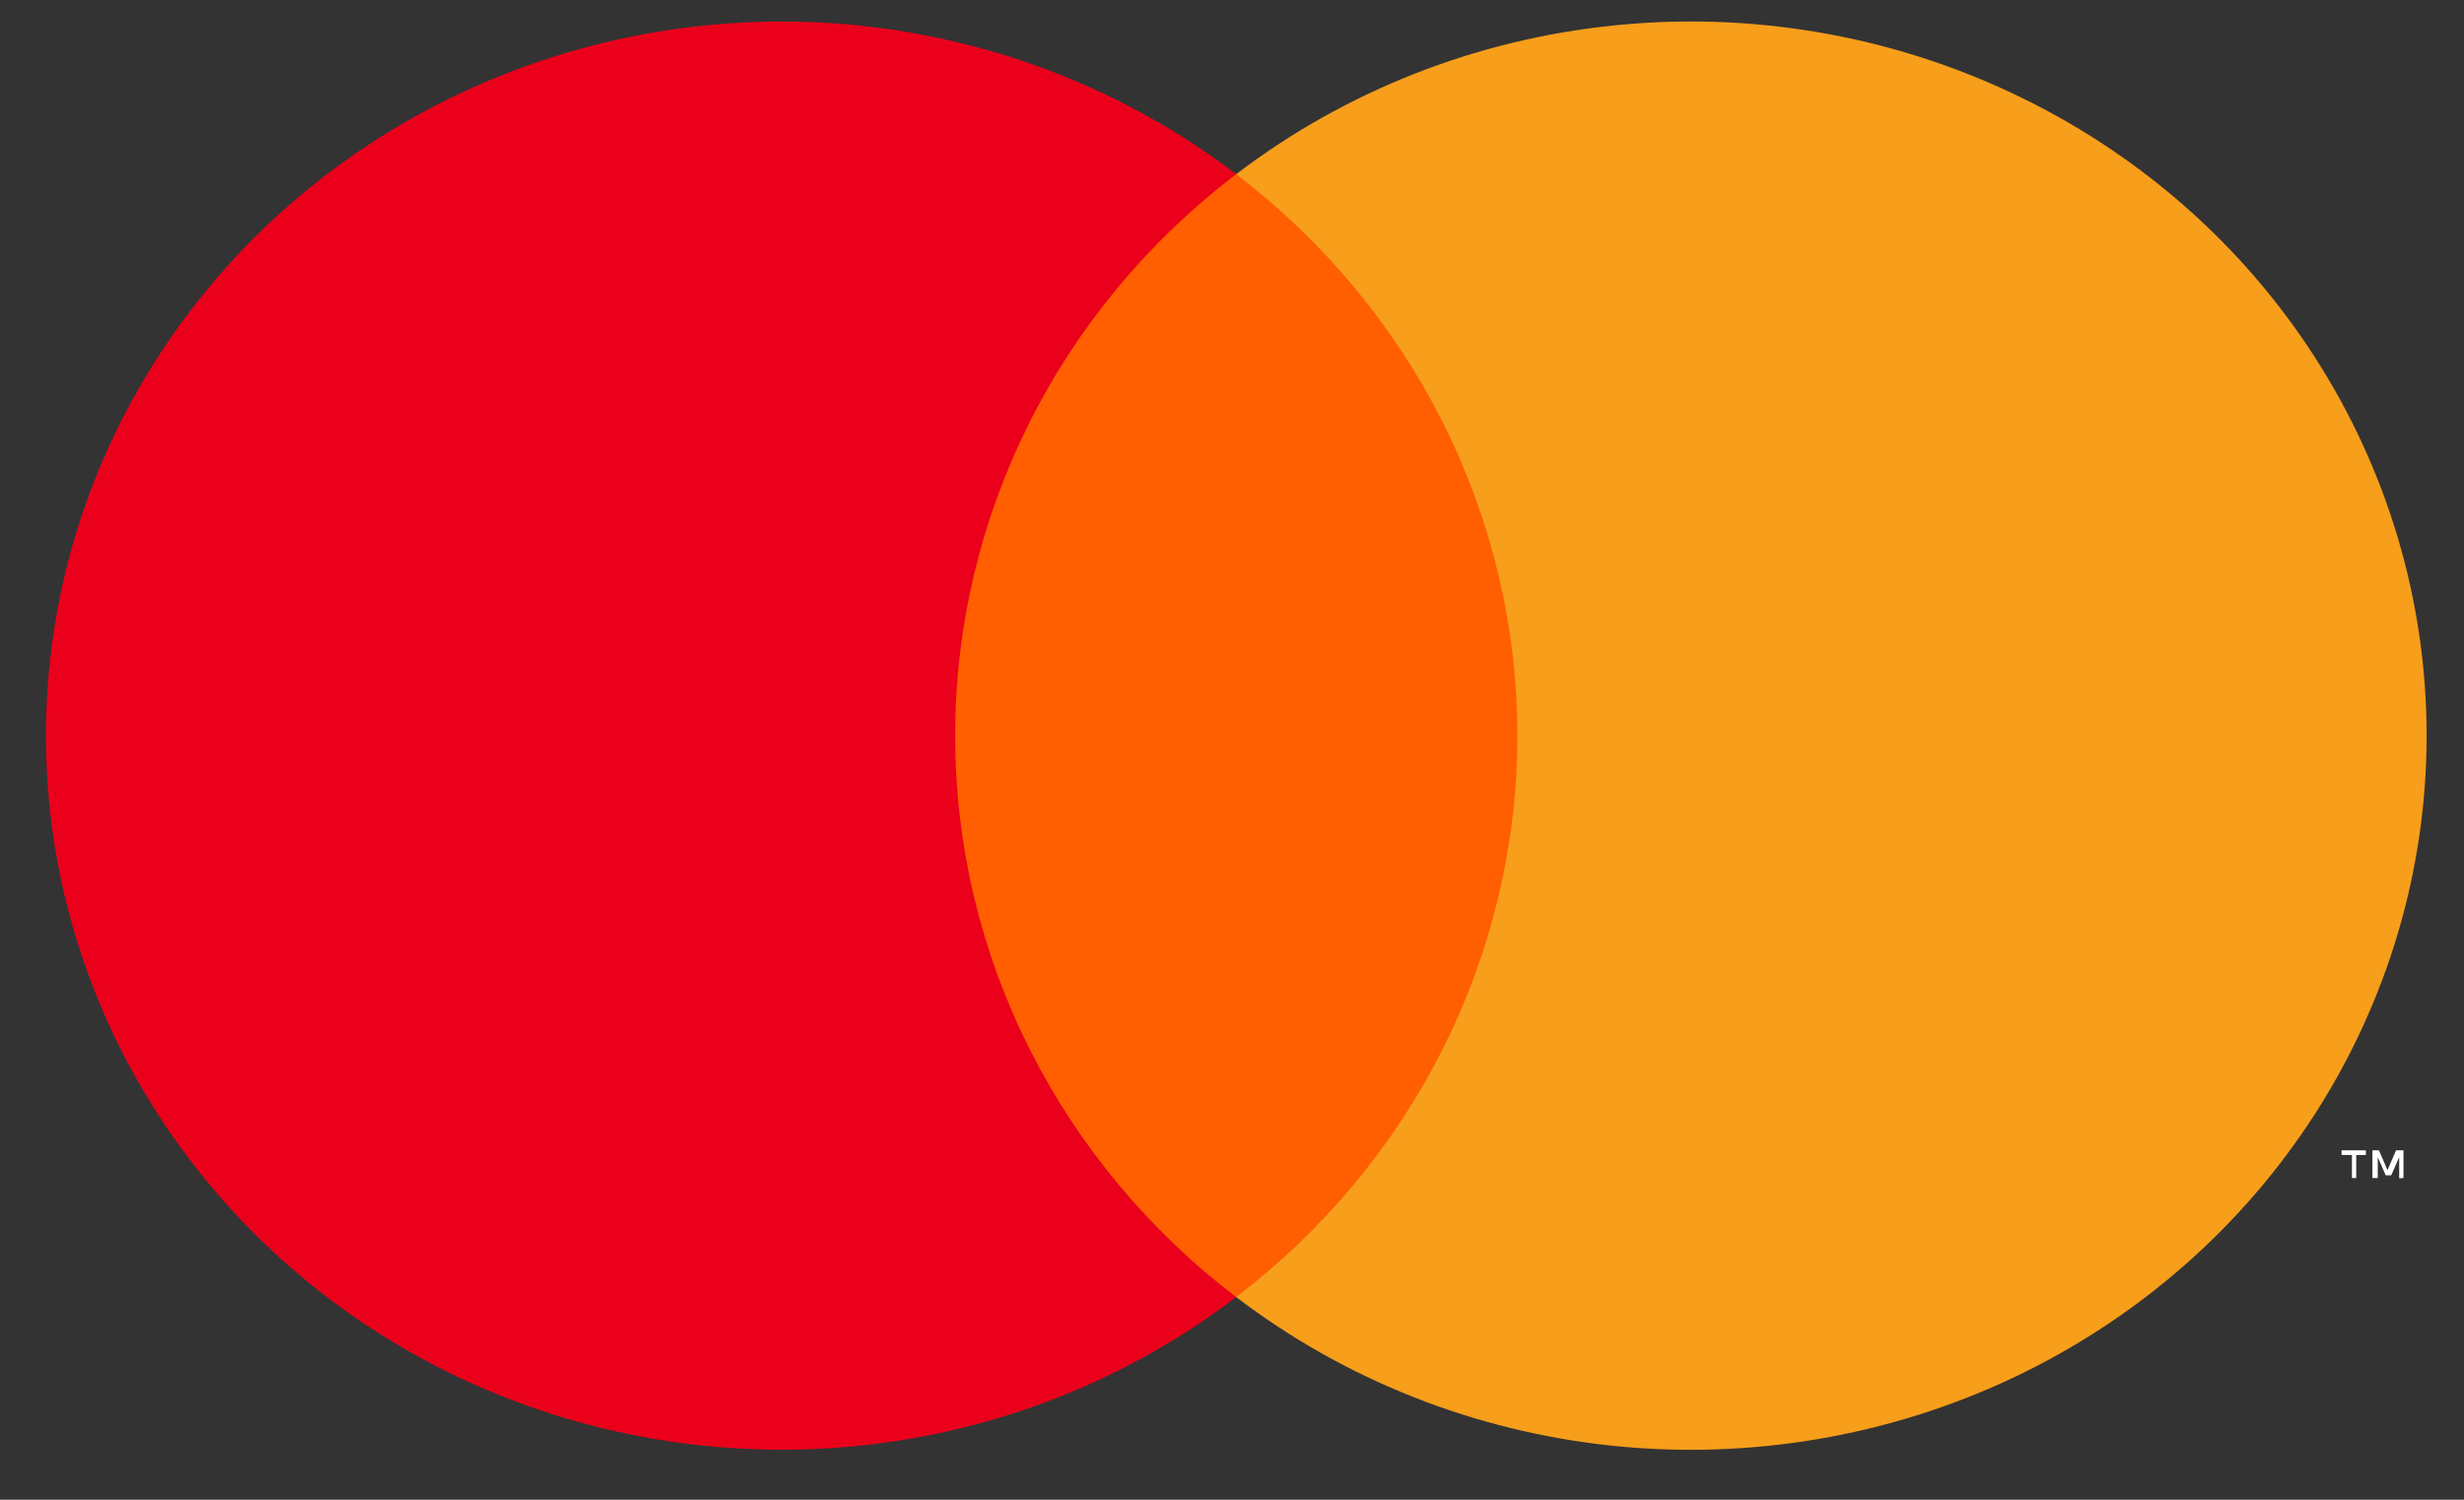
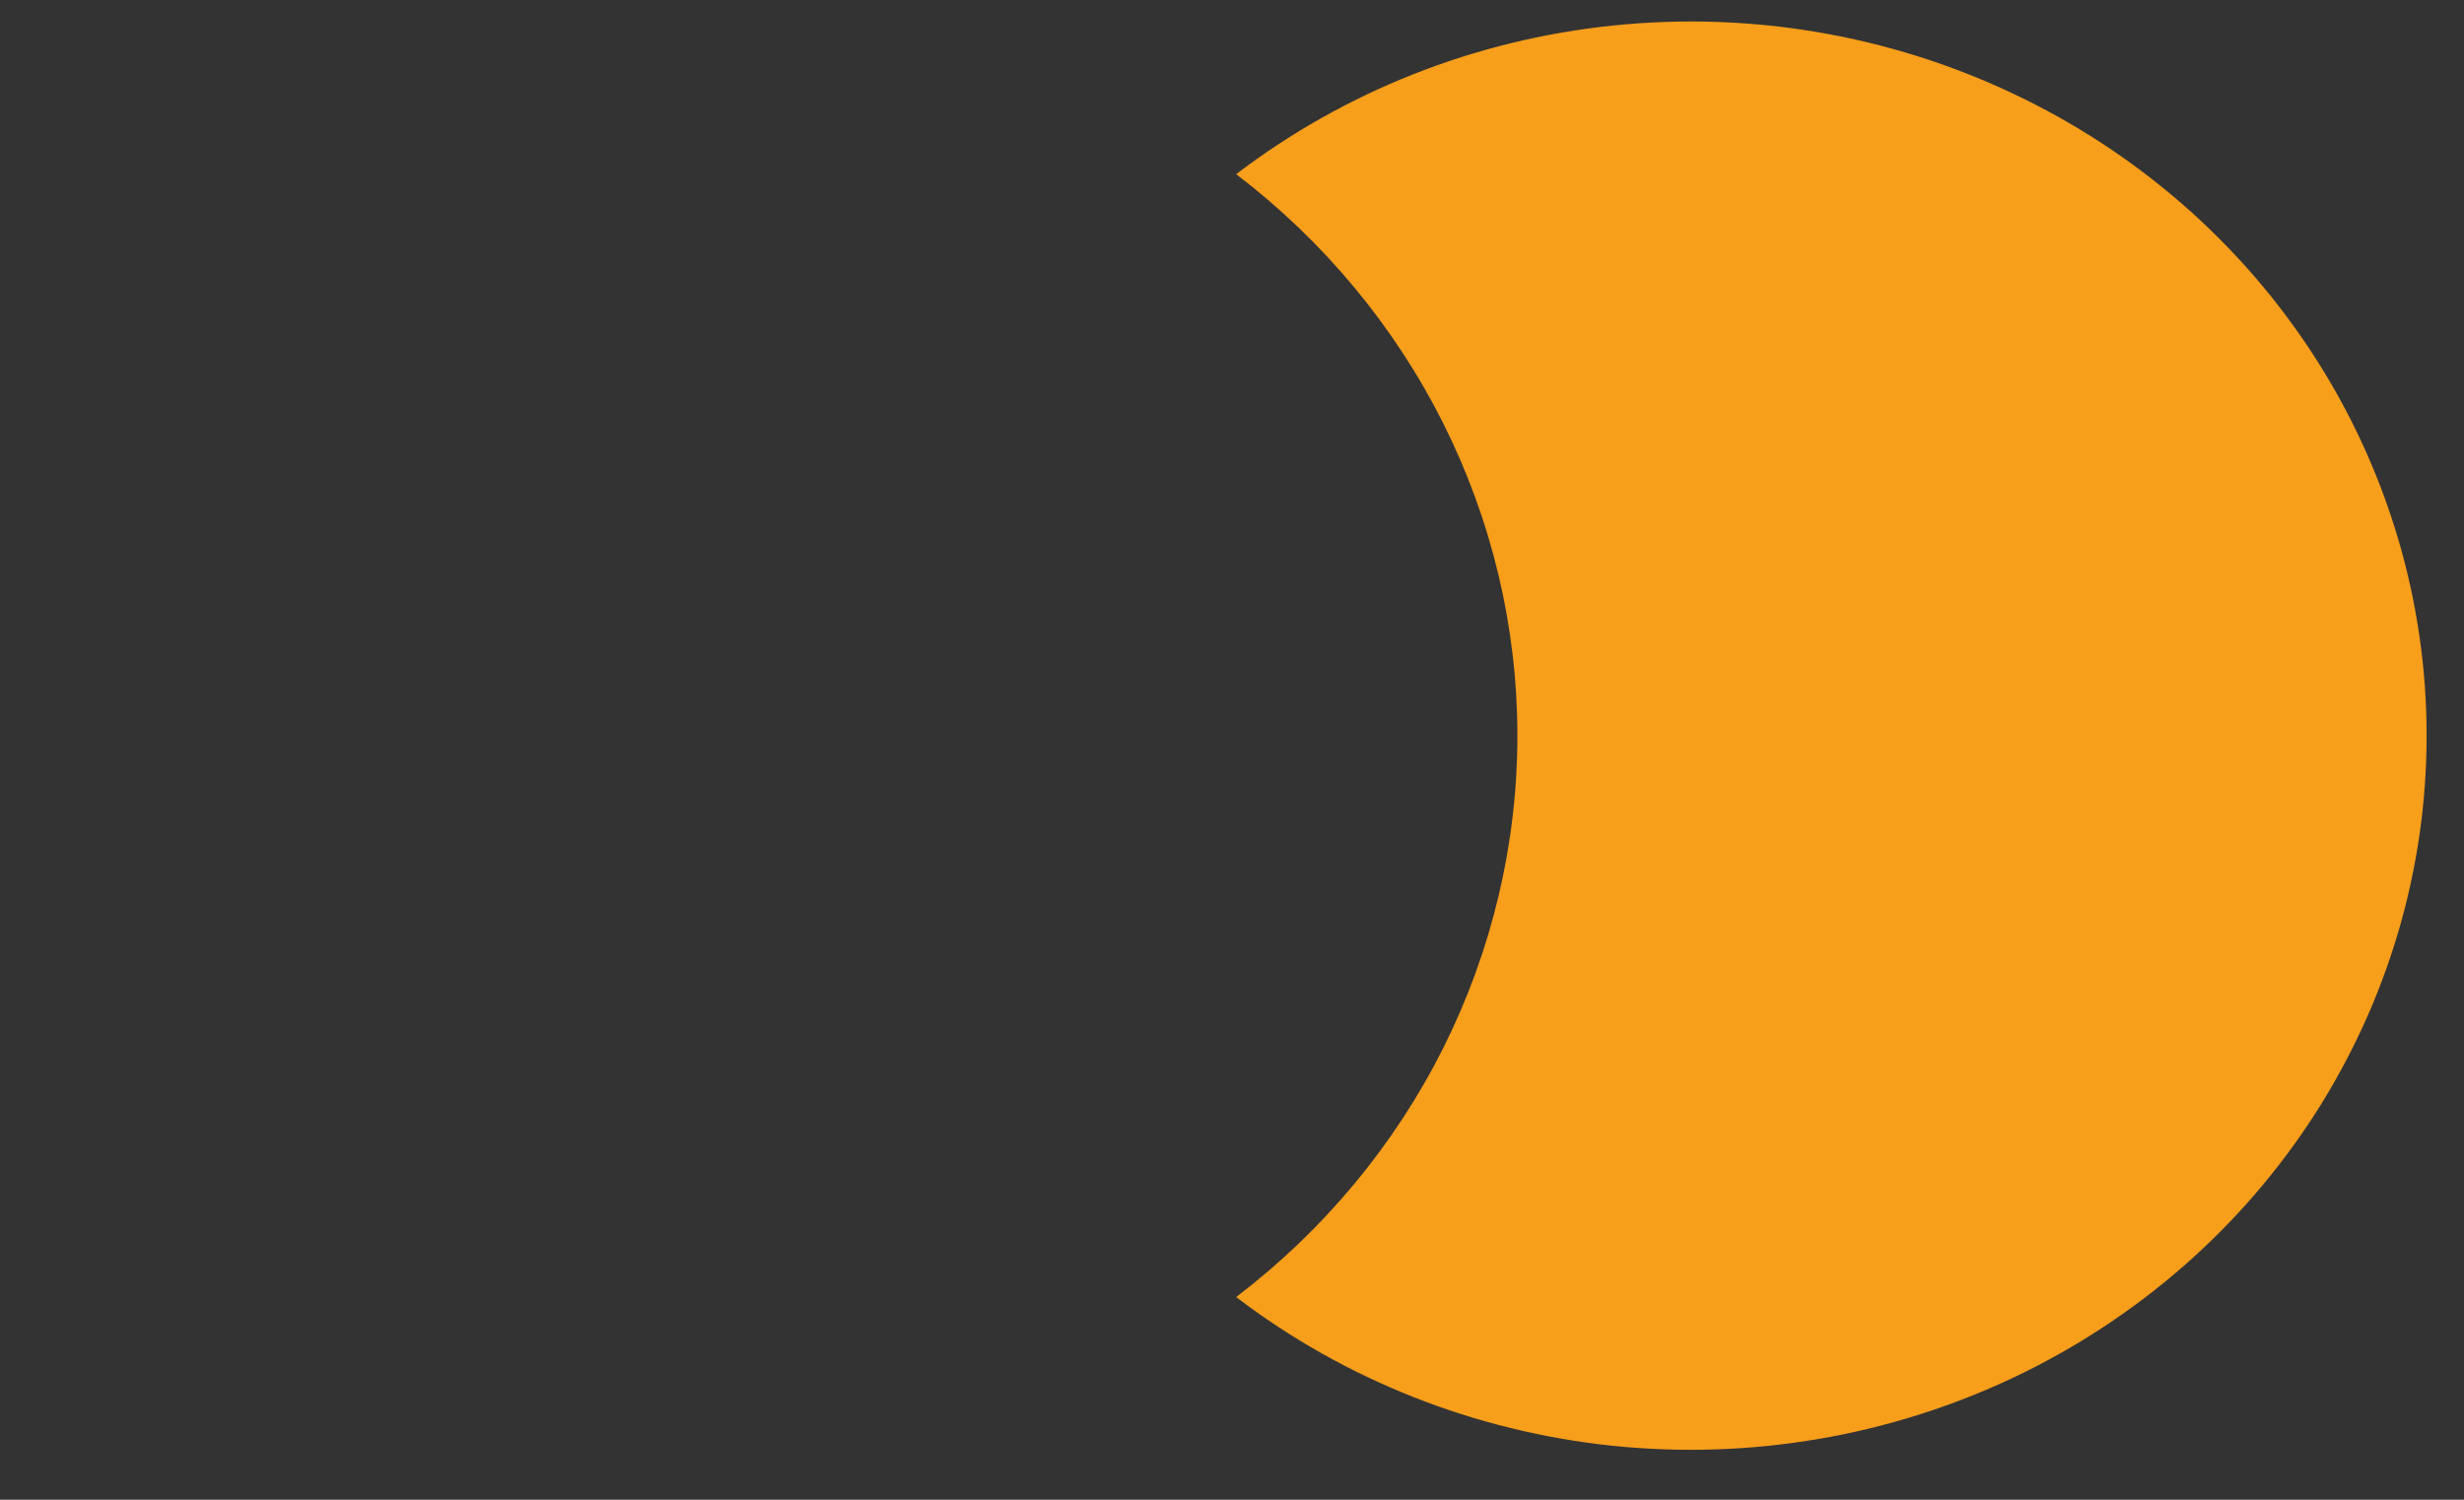
<svg xmlns="http://www.w3.org/2000/svg" width="23" height="14" viewBox="0 0 23 14" fill="none">
  <rect x="0" y="0" width="23" height="14" fill="#333333" stroke="none" />
-   <path d="M14.544 1.626H8.535V12.108H14.544V1.626Z" fill="#FF5F00" />
-   <path d="M8.916 6.868C8.915 5.858 9.151 4.862 9.605 3.953C10.059 3.045 10.721 2.249 11.539 1.626C10.526 0.853 9.309 0.373 8.028 0.239C6.747 0.106 5.453 0.325 4.294 0.872C3.135 1.418 2.158 2.27 1.475 3.331C0.791 4.391 0.429 5.616 0.429 6.867C0.429 8.118 0.791 9.343 1.475 10.403C2.158 11.464 3.135 12.316 4.294 12.863C5.453 13.409 6.747 13.628 8.028 13.495C9.309 13.362 10.526 12.881 11.539 12.108C10.721 11.485 10.06 10.689 9.605 9.781C9.151 8.874 8.915 7.877 8.916 6.868Z" fill="#EB001B" />
  <path d="M22.651 6.868C22.651 8.119 22.288 9.344 21.605 10.405C20.921 11.465 19.944 12.317 18.785 12.864C17.626 13.41 16.332 13.629 15.05 13.496C13.769 13.362 12.552 12.881 11.539 12.108C12.357 11.484 13.018 10.689 13.473 9.781C13.927 8.873 14.164 7.876 14.164 6.867C14.164 5.858 13.927 4.861 13.473 3.954C13.018 3.046 12.357 2.25 11.539 1.626C12.552 0.853 13.769 0.372 15.05 0.239C16.332 0.105 17.626 0.324 18.785 0.871C19.944 1.417 20.921 2.269 21.605 3.33C22.288 4.39 22.651 5.615 22.651 6.866V6.868Z" fill="#F79E1B" />
-   <path d="M21.994 10.997V10.782H22.084V10.738H21.857V10.782H21.954V10.997H21.994ZM22.435 10.997V10.738H22.366L22.286 10.923L22.206 10.738H22.145V10.997H22.195V10.802L22.269 10.971H22.321L22.395 10.802V10.999L22.435 10.997Z" fill="white" />
</svg>